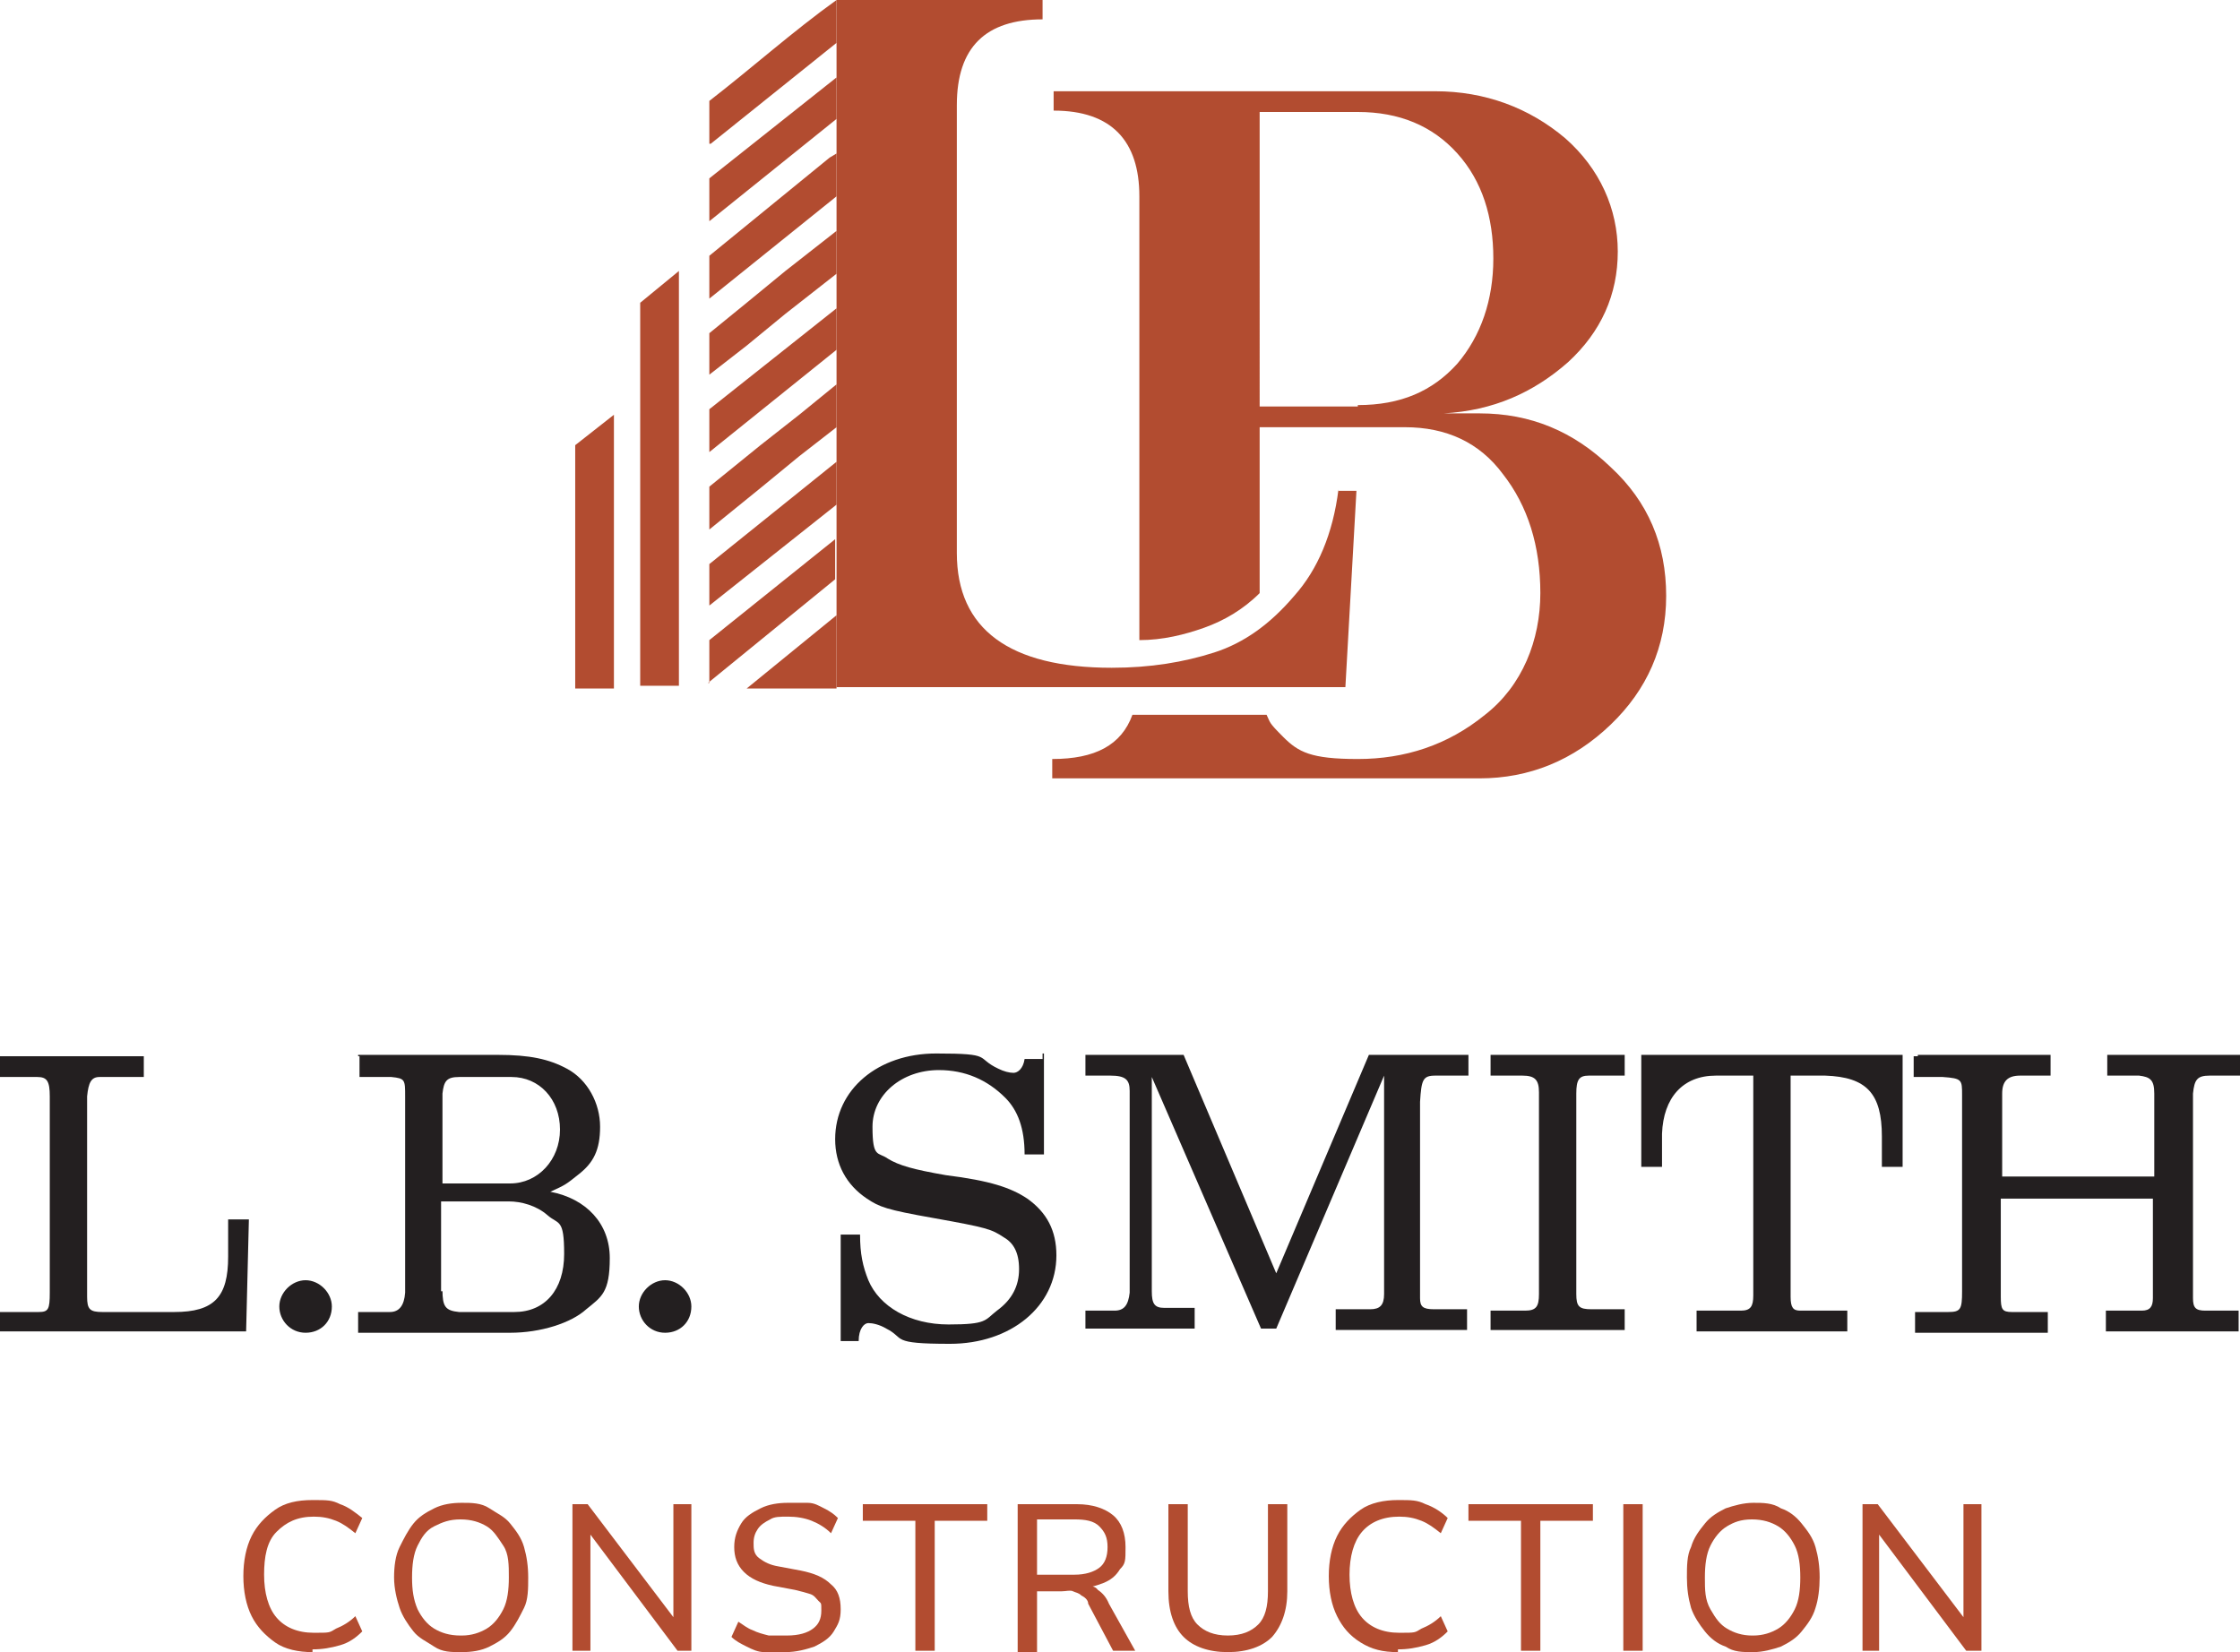
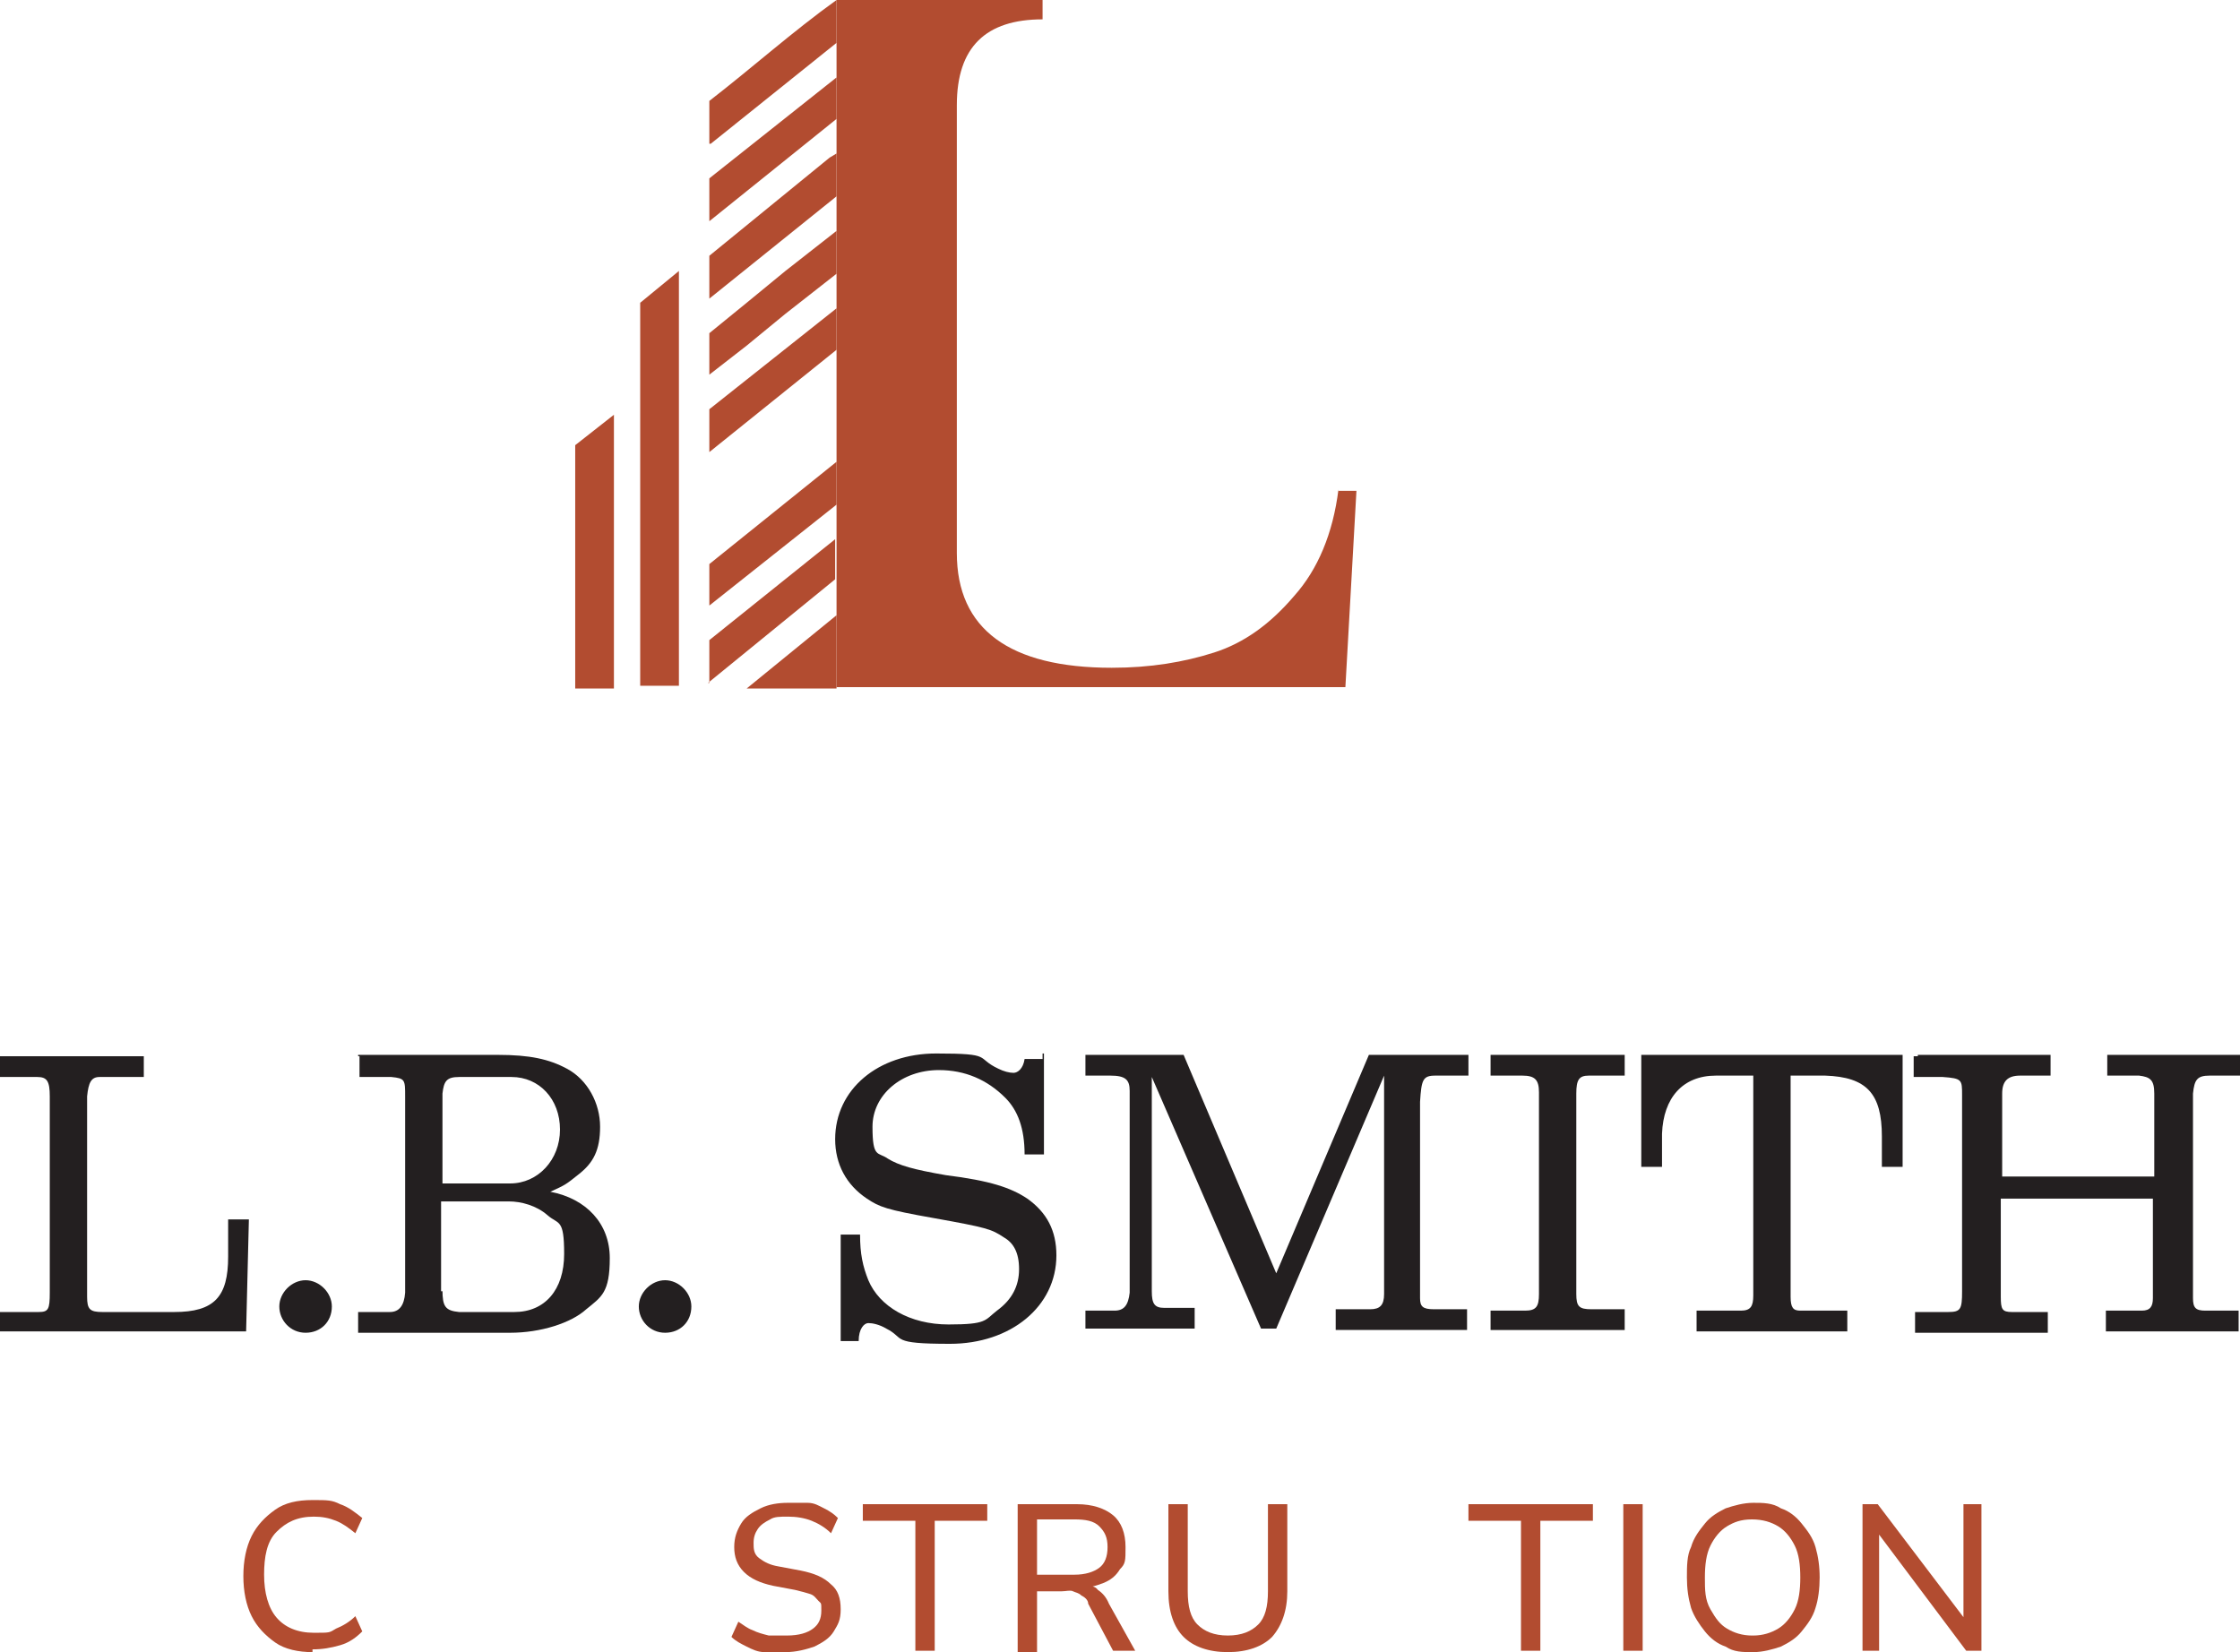
<svg xmlns="http://www.w3.org/2000/svg" id="Layer_2" version="1.1" viewBox="0 0 162 119.5">
  <defs>
    <style>
      .st0 {
        fill: #b24c30;
      }

      .st1 {
        fill: #231f20;
      }
    </style>
  </defs>
  <g>
    <path class="st0" d="M22.6,119.5c-1,0-2-.2-2.7-.7s-1.3-1.1-1.7-1.9c-.4-.8-.6-1.8-.6-2.9s.2-2.1.6-2.9,1-1.4,1.7-1.9,1.6-.7,2.7-.7,1.4,0,2,.3c.6.2,1.1.6,1.6,1l-.5,1.1c-.5-.4-.9-.7-1.4-.9-.5-.2-1-.3-1.6-.3-1.2,0-2,.4-2.7,1.1s-.9,1.8-.9,3.1.3,2.4.9,3.1,1.5,1.1,2.7,1.1,1.1,0,1.6-.3c.5-.2,1-.5,1.4-.9l.5,1.1c-.4.4-.9.8-1.6,1s-1.3.3-2,.3h0v.2Z" />
-     <path class="st0" d="M33.4,119.5c-.8,0-1.4,0-2-.4s-1.1-.6-1.5-1.1-.8-1.1-1-1.7-.4-1.4-.4-2.2.1-1.6.4-2.2.6-1.2,1-1.7.9-.8,1.5-1.1c.6-.3,1.3-.4,2-.4s1.4,0,2,.4,1.1.6,1.5,1.1.8,1,1,1.7.3,1.4.3,2.2,0,1.6-.3,2.2-.6,1.2-1,1.7-.9.8-1.5,1.1-1.3.4-2,.4h0ZM33.4,118.3c.7,0,1.3-.2,1.8-.5s.9-.8,1.2-1.4.4-1.4.4-2.3,0-1.7-.4-2.3-.7-1.1-1.2-1.4-1.1-.5-1.9-.5-1.3.2-1.9.5-.9.8-1.2,1.4c-.3.6-.4,1.4-.4,2.3s.1,1.6.4,2.3c.3.6.7,1.1,1.2,1.4s1.1.5,1.9.5h.1Z" />
-     <path class="st0" d="M41.4,119.4v-10.6h1.1l6.6,8.7h-.4v-8.7h1.3v10.6h-1l-6.6-8.8h.3v8.8h-1.3,0Z" />
    <path class="st0" d="M56.9,119.5c-.5,0-1.1,0-1.6,0s-.9-.2-1.3-.4c-.4-.2-.8-.4-1.1-.7l.5-1.1c.3.2.7.5,1,.6.4.2.8.3,1.2.4.4,0,.9,0,1.3,0,.9,0,1.5-.2,1.9-.5s.6-.7.6-1.3,0-.5-.2-.7-.3-.4-.6-.5-.7-.2-1.1-.3l-1.6-.3c-.9-.2-1.6-.5-2.1-1s-.7-1.1-.7-1.8.2-1.2.5-1.7.8-.8,1.4-1.1,1.3-.4,2-.4.9,0,1.4,0,.8.2,1.2.4c.4.2.7.4,1,.7l-.5,1.1c-.4-.4-.9-.7-1.4-.9-.5-.2-1.1-.3-1.7-.3s-1,0-1.3.2c-.4.2-.7.4-.9.7s-.3.6-.3,1,0,.8.4,1.1.8.5,1.4.6l1.6.3c1,.2,1.7.5,2.2,1,.5.4.7,1,.7,1.8s-.2,1.1-.5,1.6-.8.8-1.4,1.1c-.6.2-1.3.4-2.1.4h0Z" />
    <path class="st0" d="M66.2,119.4v-9.4h-3.8v-1.2h9v1.2h-3.8v9.4s-1.4,0-1.4,0Z" />
    <path class="st0" d="M73.6,119.4v-10.6h4.3c1.1,0,2,.3,2.6.8s.9,1.3.9,2.3,0,1.2-.4,1.6c-.3.5-.7.8-1.2,1s-1.2.4-1.9.4l.2-.2h.3c.4,0,.8,0,1,.3.3.2.6.5.8,1l1.9,3.4h-1.6l-1.8-3.4c0-.3-.3-.5-.5-.6-.2-.2-.4-.2-.6-.3s-.5,0-.8,0h-1.8v4.4h-1.4ZM75,113.9h2.7c.8,0,1.4-.2,1.8-.5s.6-.8.6-1.5-.2-1.1-.6-1.5-1-.5-1.8-.5h-2.7v3.9h0Z" />
    <path class="st0" d="M88.8,119.5c-1.4,0-2.5-.4-3.2-1.1s-1.1-1.8-1.1-3.3v-6.3h1.4v6.3c0,1.1.2,1.9.7,2.4s1.2.8,2.2.8,1.7-.3,2.2-.8.7-1.3.7-2.4v-6.3h1.4v6.3c0,1.4-.4,2.5-1.1,3.3-.7.7-1.8,1.1-3.2,1.1h0Z" />
-     <path class="st0" d="M101.1,119.5c-1.1,0-1.9-.2-2.7-.7s-1.3-1.1-1.7-1.9c-.4-.8-.6-1.8-.6-2.9s.2-2.1.6-2.9,1-1.4,1.7-1.9,1.7-.7,2.7-.7,1.4,0,2,.3c.6.2,1.2.6,1.6,1l-.5,1.1c-.5-.4-.9-.7-1.4-.9-.5-.2-1-.3-1.6-.3-1.2,0-2.1.4-2.7,1.1s-.9,1.8-.9,3.1.3,2.4.9,3.1,1.5,1.1,2.7,1.1,1.1,0,1.6-.3c.5-.2,1-.5,1.4-.9l.5,1.1c-.4.4-.9.8-1.6,1s-1.3.3-2,.3h0v.2Z" />
    <path class="st0" d="M110,119.4v-9.4h-3.8v-1.2h9v1.2h-3.8v9.4s-1.4,0-1.4,0Z" />
    <path class="st0" d="M117.4,119.4v-10.6h1.4v10.6h-1.4Z" />
    <path class="st0" d="M126.8,119.5c-.8,0-1.4,0-2-.4-.6-.2-1.1-.6-1.5-1.1s-.8-1.1-1-1.7c-.2-.7-.3-1.4-.3-2.2s0-1.6.3-2.2c.2-.7.6-1.2,1-1.7s.9-.8,1.5-1.1c.6-.2,1.3-.4,2-.4s1.4,0,2,.4c.6.2,1.1.6,1.5,1.1s.8,1,1,1.7.3,1.4.3,2.2-.1,1.6-.3,2.2c-.2.7-.6,1.2-1,1.7s-.9.8-1.5,1.1c-.6.2-1.3.4-2,.4h0ZM126.8,118.3c.7,0,1.3-.2,1.8-.5s.9-.8,1.2-1.4.4-1.4.4-2.3-.1-1.7-.4-2.3c-.3-.6-.7-1.1-1.2-1.4s-1.1-.5-1.9-.5-1.3.2-1.8.5-.9.8-1.2,1.4-.4,1.4-.4,2.3,0,1.6.4,2.3.7,1.1,1.2,1.4,1.1.5,1.8.5h0Z" />
    <path class="st0" d="M134.7,119.4v-10.6h1.1l6.6,8.7h-.4v-8.7h1.3v10.6h-1.1l-6.6-8.8h.3v8.8h-1.3,0Z" />
  </g>
  <g>
    <path class="st1" d="M0,94.9h2.8c.7,0,.8-.2.8-1.4v-14.2c0-1.1-.2-1.4-.9-1.4H0v-1.5h10.4v1.5h-3.2c-.6,0-.8.4-.9,1.4v14.5c0,.9.2,1.1,1.1,1.1h5.2c2.9,0,3.9-1.1,3.9-4v-2.7h1.5l-.2,8.1H0v-1.5h0Z" />
    <path class="st1" d="M24,94.5c0,1.1-.8,1.9-1.9,1.9s-1.9-.9-1.9-1.9.9-1.9,1.9-1.9,1.9.9,1.9,1.9Z" />
    <path class="st1" d="M25.9,76.3h10.1c2.3,0,3.7.3,5,1,1.5.8,2.4,2.5,2.4,4.2s-.5,2.6-1.5,3.4-1,.8-2.1,1.3c2.6.5,4.3,2.3,4.3,4.8s-.6,2.8-1.7,3.7c-1.1,1-3.3,1.7-5.5,1.7h-11v-1.5h2.3q1,0,1.1-1.4v-14.2c0-1.2,0-1.3-1-1.4h-2.3v-1.5h-.1ZM36.9,85.6c2,0,3.6-1.7,3.6-3.9s-1.5-3.8-3.5-3.8h-3.8c-.9,0-1.1.3-1.2,1.2v6.5s4.9,0,4.9,0ZM32,93.3c0,1.2.2,1.5,1.2,1.6h4c2.2,0,3.6-1.6,3.6-4.2s-.4-2.1-1.2-2.8-1.9-1-2.8-1h-4.9v6.5h.1Z" />
    <path class="st1" d="M50,94.5c0,1.1-.8,1.9-1.9,1.9s-1.9-.9-1.9-1.9.9-1.9,1.9-1.9,1.9.9,1.9,1.9Z" />
    <path class="st1" d="M75.5,76.2v7.3h-1.4c0-1.9-.5-3.2-1.4-4.1-1.3-1.3-2.9-2-4.8-2-2.7,0-4.8,1.8-4.8,4.1s.4,1.8,1.1,2.3c.8.5,1.9.8,4.2,1.2,3.2.4,4.7.9,5.9,1.7,1.4,1,2.1,2.3,2.1,4.1,0,3.7-3.3,6.4-7.7,6.4s-3.2-.4-4.6-1.1c-.5-.3-1-.4-1.3-.4s-.7.4-.7,1.3h-1.3v-7.7h1.4c0,1.4.2,2.3.6,3.3.8,1.9,3,3.2,5.8,3.2s2.6-.3,3.5-1c1.1-.8,1.6-1.8,1.6-3s-.4-1.9-1.1-2.3c-.9-.6-1.2-.7-5.1-1.4-3.4-.6-3.9-.8-4.8-1.4-1.5-1-2.3-2.5-2.3-4.3,0-3.6,3.1-6.2,7.3-6.2s2.8.3,4.5,1.1c.4.2.8.3,1.1.3s.7-.3.8-1h1.3v-.4Z" />
    <path class="st1" d="M78.5,94.8h2.1c.7,0,1-.4,1.1-1.3v-14.6c0-.8-.3-1.1-1.4-1.1h-1.8v-1.5h7.1l6.7,15.8,6.7-15.8h7.2v1.5h-2.4c-.9,0-1,.3-1.1,1.9v14.2c0,.6.2.8,1,.8h2.4v1.5h-9.5v-1.5h2.5c.7,0,1-.3,1-1.1v-15.8l-7.8,18.3h-1.1l-7.9-18.2v15.5c0,.9.2,1.2.9,1.2h2.2v1.5h-7.9v-1.5h0v.2Z" />
    <path class="st1" d="M107.8,94.8h2.5c.8,0,1-.3,1-1.2v-14.6c0-.9-.3-1.2-1.2-1.2h-2.3v-1.5h9.7v1.5h-2.6c-.7,0-.9.3-.9,1.3v14.5c0,.9.2,1.1,1.1,1.1h2.4v1.5h-9.7v-1.5h0Z" />
    <path class="st1" d="M118.7,76.3h18.9v8.1h-1.5v-2.2c0-3.1-1.1-4.3-4.1-4.4h-2.5v16c0,.8.2,1,.7,1h3.4v1.5h-10.9v-1.5h3.2c.7,0,.9-.3.9-1.1v-15.9h-2.7c-2.4,0-3.8,1.6-3.9,4.2v2.4h-1.5v-8.1h0Z" />
    <path class="st1" d="M138.7,76.3h9.6v1.5h-2.2c-.9,0-1.3.4-1.3,1.3v6h11v-6c0-1-.3-1.2-1.1-1.3h-2.3v-1.5h9.6v1.5h-2.2c-.9,0-1.1.3-1.2,1.3v14.8c0,.7.2.9.9.9h2.4v1.5h-9.6v-1.5h2.6c.6,0,.8-.3.8-.9v-7.2h-11v7.1c0,.9.1,1.1.8,1.1h2.6v1.5h-9.6v-1.5h2.4c.9,0,1-.2,1-1.5v-14.2c0-1.1,0-1.2-1.4-1.3h-2.1v-1.5h.3Z" />
  </g>
  <g>
    <polygon class="st0" points="51.3 32.7 51.3 29.6 60.5 22.3 60.5 25.3 51.3 32.7" />
    <path class="st0" d="M51.3,49.4v-3.1l9.1-7.3v2.6s0,.2,0,.3l-9.2,7.5h0Z" />
    <polygon class="st0" points="60.5 11.1 60.5 14.2 51.3 21.6 51.3 18.5 60 11.4 60.5 11.1" />
    <path class="st0" d="M51.3,10.4v-3.1C54.4,4.9,57.3,2.3,60.5,0v3.1l-9.1,7.3h-.1Z" />
    <polygon class="st0" points="51.3 16 51.3 12.9 60.5 5.6 60.5 8.6 51.3 16" />
    <polygon class="st0" points="51.3 43.8 51.3 40.8 60.5 33.4 60.5 36.5 51.3 43.8" />
    <polygon class="st0" points="60.5 16.7 60.5 19.8 56.8 22.7 54 25 51.3 27.1 51.3 24.1 54 21.9 56.8 19.6 60.5 16.7" />
    <polygon class="st0" points="60.5 44.5 60.5 49.8 54 49.8 60.5 44.5" />
-     <polygon class="st0" points="60.5 27.8 60.5 30.9 57.8 33 55 35.3 51.3 38.3 51.3 35.2 55 32.2 57.8 30 60.5 27.8" />
    <path class="st0" d="M96.8,35.4c-.4,3.2-1.5,5.8-3.2,7.7-1.7,2-3.6,3.4-5.8,4.1s-4.6,1.1-7.4,1.1c-7.4,0-11.2-2.8-11.2-8.3V7.6c0-4.2,2.1-6.2,6.2-6.2V0h-14.9v49.7h36.8l.8-14.2h-1.3Z" />
-     <path class="st0" d="M116.5,33.8c-2.7-2.6-5.8-3.9-9.5-3.9h-2.6c3.6-.2,6.5-1.5,9-3.7,2.4-2.2,3.6-4.9,3.6-8s-1.3-6-3.8-8.2c-2.6-2.2-5.8-3.4-9.4-3.4h-27.6v1.4c4.2,0,6.2,2.2,6.2,6.2v32.1c1.7,0,3.3-.4,4.7-.9,1.4-.5,2.8-1.3,4-2.5v-12h10.5c3,0,5.4,1.1,7.1,3.4,1.8,2.3,2.7,5.2,2.7,8.6s-1.3,6.7-4,8.8c-2.7,2.2-5.8,3.2-9.2,3.2s-4.3-.5-5.4-1.6-.9-1-1.2-1.6h-9.7c-.8,2.2-2.7,3.2-5.8,3.2v1.4h30.9c3.6,0,6.8-1.3,9.5-3.9,2.6-2.5,4-5.6,4-9.3s-1.3-6.8-4-9.3ZM98.2,29.4h-7.1V8.1h7.1c3,0,5.4,1,7.2,3,1.8,2,2.6,4.6,2.6,7.6s-.9,5.6-2.6,7.6c-1.8,2-4.1,3-7.2,3h0Z" />
    <polygon class="st0" points="49.1 19.6 49.1 49.6 46.3 49.6 46.3 21.9 49.1 19.6" />
    <polygon class="st0" points="44.4 30 44.4 49.8 41.6 49.8 41.6 32.2 44.4 30" />
  </g>
</svg>